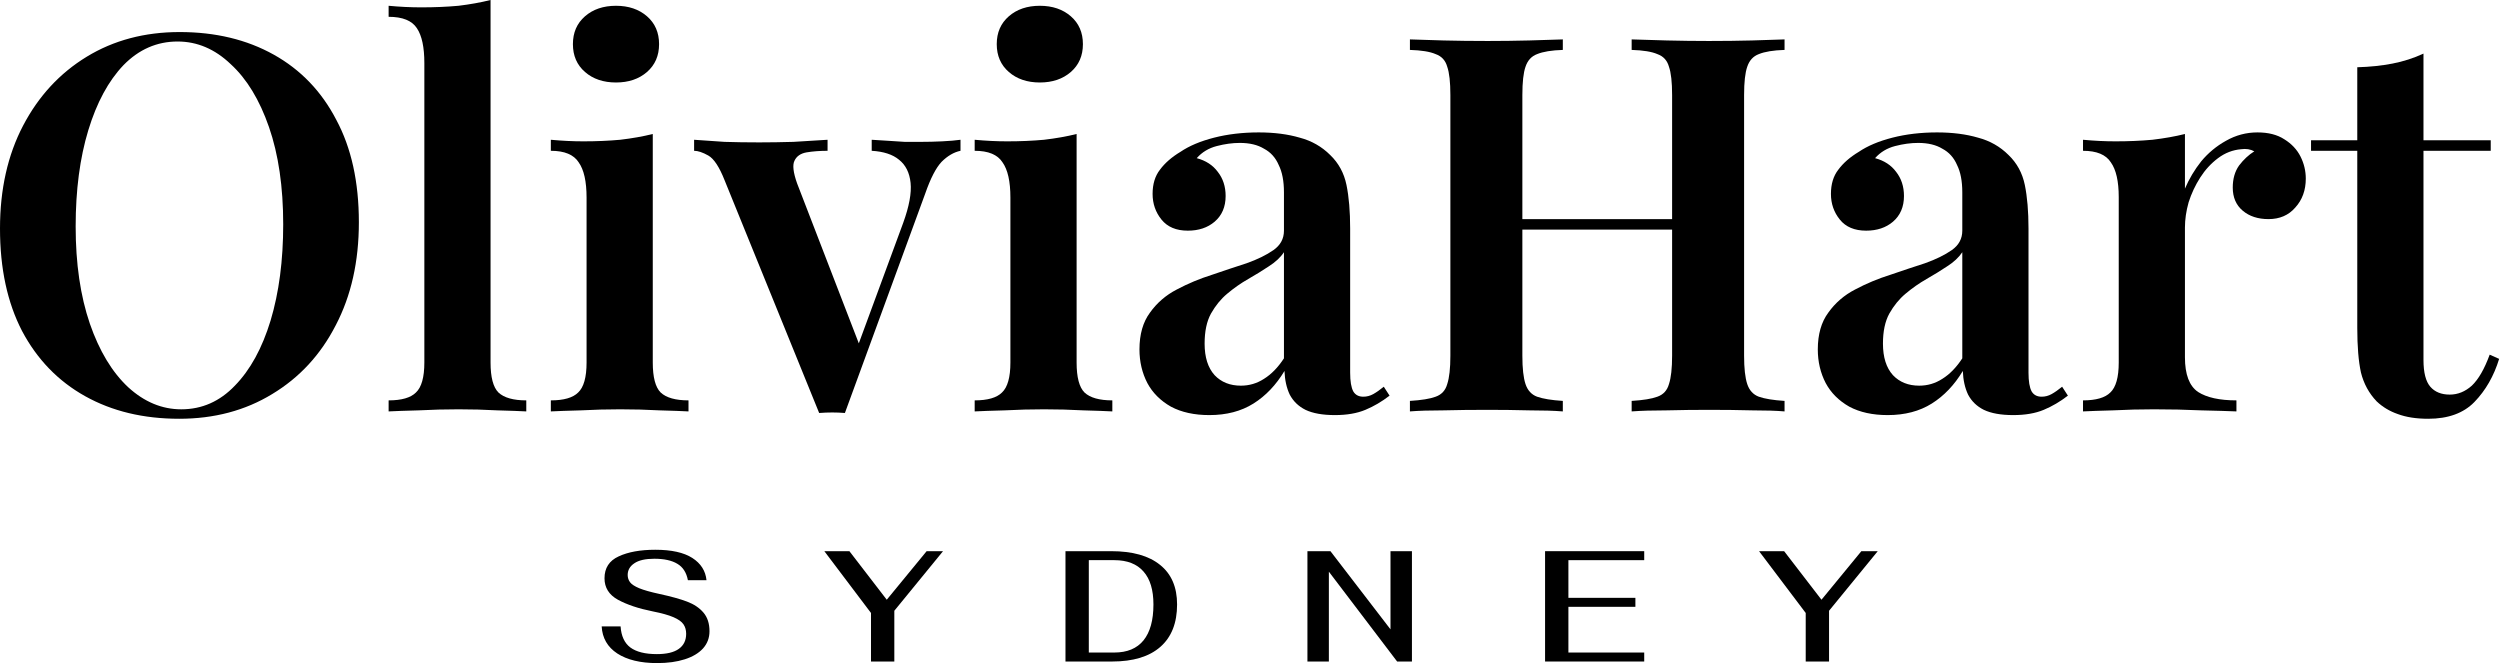
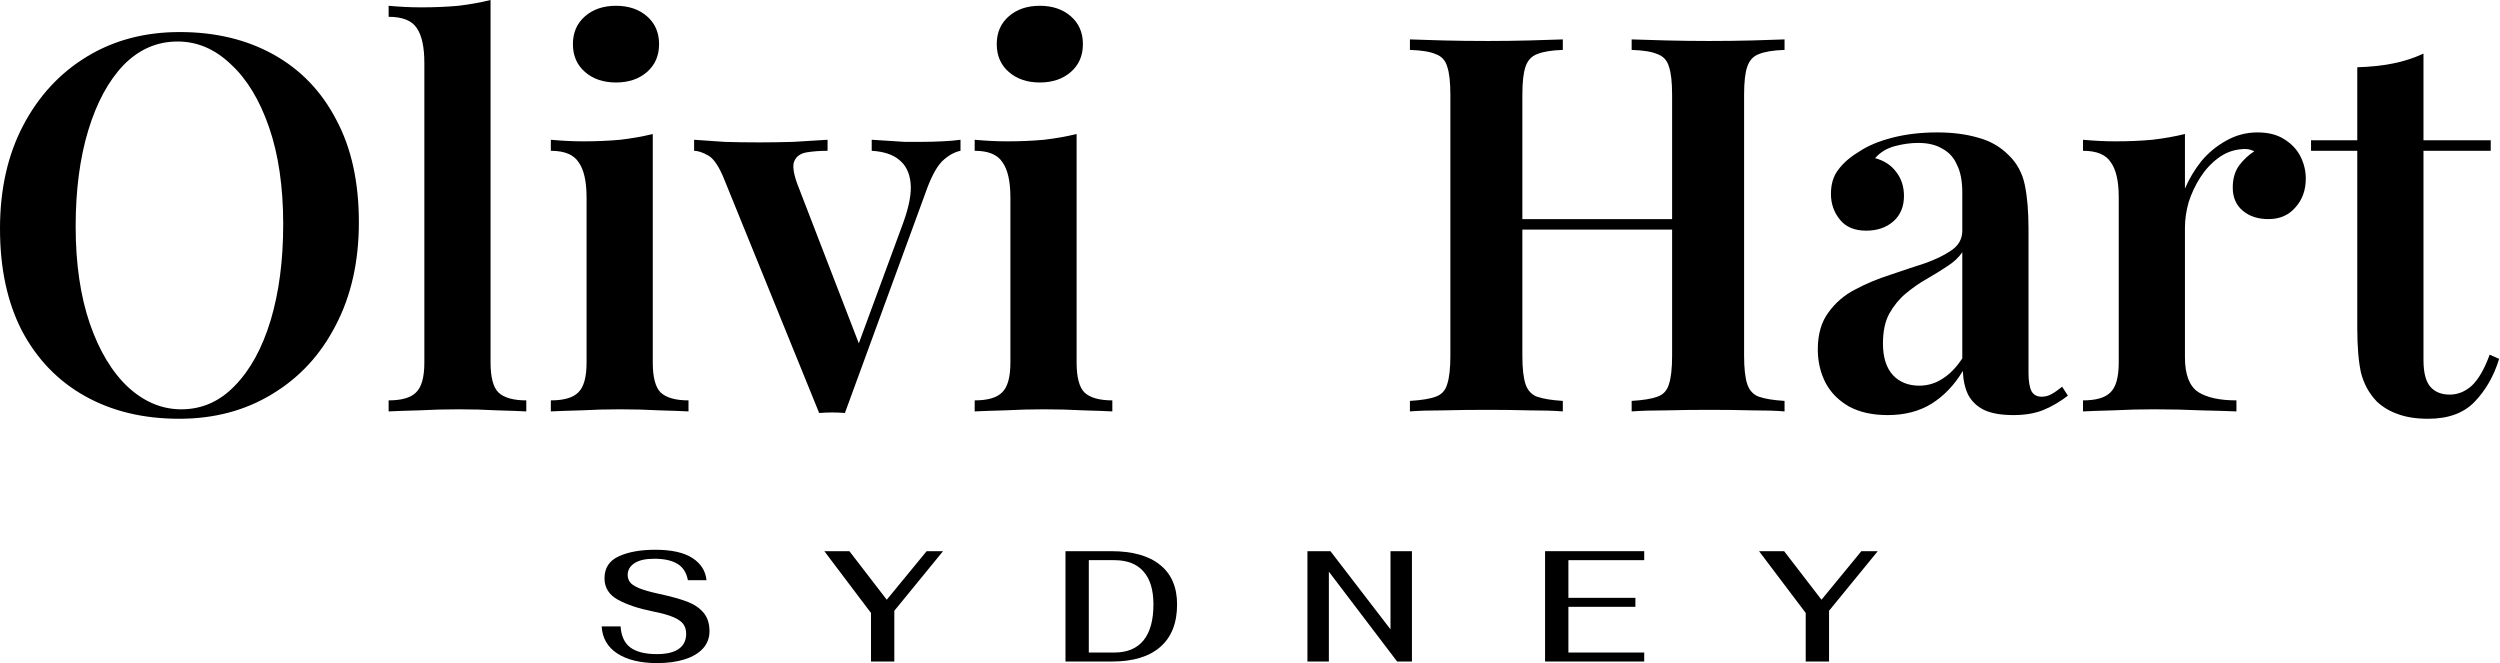
<svg xmlns="http://www.w3.org/2000/svg" fill="none" viewBox="0 0 2379 631" height="631" width="2379">
  <path fill="black" d="M1718.32 583.3L1673.92 524.5H1697.77L1733.32 570.7L1771.27 524.5H1786.87L1740.52 581.2V629.5H1718.32V583.3Z" />
  <path fill="black" d="M1470.29 524.5H1564.64V533.05H1492.49V568.9H1556.24V577.45H1492.49V620.95H1564.64V629.5H1470.29V524.5Z" />
  <path fill="black" d="M1244.15 524.5H1266.05L1323.2 598.9V524.5H1343.6V629.5H1329.5L1264.55 544V629.5H1244.15V524.5Z" />
  <path fill="black" d="M1013.91 524.5H1057.41C1077.71 524.5 1093.21 528.85 1103.91 537.55C1114.71 546.15 1120.11 558.7 1120.11 575.2C1120.11 592.8 1114.81 606.25 1104.21 615.55C1093.61 624.85 1078.31 629.5 1058.31 629.5H1013.91V524.5ZM1060.41 620.95C1072.61 620.95 1081.86 617.1 1088.16 609.4C1094.46 601.6 1097.61 590.2 1097.61 575.2C1097.61 561.4 1094.46 550.95 1088.16 543.85C1081.86 536.65 1072.61 533.05 1060.41 533.05H1036.11V620.95H1060.41Z" />
  <path fill="black" d="M828.839 583.3L784.439 524.5H808.289L843.839 570.7L881.789 524.5H897.389L851.039 581.2V629.5H828.839V583.3Z" />
  <path fill="black" d="M625.351 631C609.451 631 596.801 627.95 587.401 621.85C578.101 615.75 573.151 607.15 572.551 596.05H590.551C591.151 605.25 594.251 611.95 599.851 616.15C605.551 620.35 613.951 622.45 625.051 622.45C634.351 622.45 641.301 620.8 645.901 617.5C650.601 614.2 652.951 609.4 652.951 603.1C652.951 599.6 652.101 596.6 650.401 594.1C648.701 591.6 645.551 589.35 640.951 587.35C636.351 585.35 629.751 583.5 621.151 581.8C607.651 579.1 596.601 575.4 588.001 570.7C579.501 566 575.251 559.2 575.251 550.3C575.251 540.5 579.751 533.55 588.751 529.45C597.751 525.25 609.351 523.15 623.551 523.15C638.951 523.15 650.701 525.75 658.801 530.95C666.901 536.15 671.401 543.2 672.301 552.1H654.601C653.201 544.8 649.851 539.6 644.551 536.5C639.251 533.3 631.951 531.7 622.651 531.7C614.151 531.7 607.801 533.15 603.601 536.05C599.401 538.85 597.301 542.55 597.301 547.15C597.301 549.75 598.051 552.05 599.551 554.05C601.051 556.05 603.951 557.95 608.251 559.75C612.651 561.55 619.001 563.35 627.301 565.15C638.401 567.55 647.251 570 653.851 572.5C660.451 575 665.651 578.5 669.451 583C673.251 587.5 675.151 593.4 675.151 600.7C675.151 607 673.101 612.45 669.001 617.05C664.901 621.55 659.101 625 651.601 627.4C644.101 629.8 635.351 631 625.351 631Z" />
  <path fill="black" d="M2306.18 51V133.5H2370.18V143.5H2306.18V342.5C2306.18 354.5 2308.35 363 2312.68 368C2317.01 373 2323.18 375.5 2331.18 375.5C2338.85 375.5 2345.85 372.667 2352.18 367C2358.51 361 2364.18 351.167 2369.18 337.5L2378.18 341.5C2373.18 357.833 2365.35 371.5 2354.68 382.5C2344.35 393.167 2329.68 398.5 2310.68 398.5C2299.35 398.5 2289.68 397 2281.68 394C2274.01 391.333 2267.35 387.333 2261.68 382C2254.35 374.333 2249.35 365.167 2246.68 354.5C2244.35 343.833 2243.18 329.667 2243.18 312V143.5H2199.18V133.5H2243.18V64C2255.18 63.667 2266.35 62.5 2276.68 60.5C2287.01 58.5 2296.85 55.333 2306.18 51Z" />
  <path fill="black" d="M2148.19 126C2158.52 126 2167.02 128.167 2173.69 132.5C2180.69 136.833 2185.85 142.333 2189.19 149C2192.52 155.667 2194.19 162.667 2194.19 170C2194.19 181 2190.85 190.167 2184.19 197.5C2177.85 204.833 2169.35 208.5 2158.69 208.5C2148.69 208.5 2140.52 205.833 2134.19 200.5C2127.85 195.167 2124.69 187.833 2124.69 178.5C2124.69 170.167 2126.69 163.167 2130.69 157.5C2135.02 151.833 2139.85 147.333 2145.19 144C2141.52 142 2137.35 141.333 2132.69 142C2124.69 142.667 2117.35 145.5 2110.69 150.5C2104.02 155.5 2098.35 161.667 2093.69 169C2089.02 176.333 2085.35 184.167 2082.69 192.5C2080.35 200.833 2079.19 208.833 2079.19 216.5V340C2079.19 356.333 2083.35 367.333 2091.69 373C2100.02 378.333 2112.19 381 2128.19 381V391.5C2120.52 391.167 2109.35 390.833 2094.69 390.5C2080.35 389.833 2065.35 389.5 2049.69 389.5C2036.69 389.5 2023.69 389.833 2010.69 390.5C1998.02 390.833 1988.52 391.167 1982.19 391.5V381C1994.52 381 2003.19 378.5 2008.19 373.5C2013.52 368.5 2016.19 359 2016.19 345V187.5C2016.19 172.5 2013.69 161.5 2008.69 154.5C2004.02 147.167 1995.19 143.5 1982.19 143.5V133C1992.85 134 2003.19 134.5 2013.19 134.5C2025.52 134.5 2037.19 134 2048.19 133C2059.52 131.667 2069.85 129.833 2079.19 127.5V179.5C2083.19 170.167 2088.35 161.5 2094.69 153.5C2101.35 145.5 2109.19 139 2118.19 134C2127.52 128.667 2137.52 126 2148.19 126Z" />
  <path fill="black" d="M1796.32 395C1781.98 395 1769.82 392.333 1759.82 387C1749.82 381.333 1742.32 373.833 1737.32 364.5C1732.32 354.833 1729.82 344.167 1729.82 332.5C1729.82 318.167 1733.15 306.5 1739.82 297.5C1746.48 288.167 1754.98 280.833 1765.32 275.5C1775.98 269.833 1787.15 265.167 1798.82 261.5C1810.48 257.5 1821.48 253.833 1831.82 250.5C1842.15 246.833 1850.65 242.667 1857.32 238C1863.98 233.333 1867.32 227.167 1867.32 219.5V183C1867.32 172.333 1865.65 163.667 1862.32 157C1859.32 150 1854.65 144.833 1848.32 141.5C1842.32 137.833 1834.65 136 1825.32 136C1818.32 136 1810.98 137 1803.32 139C1795.65 141 1789.32 144.833 1784.32 150.5C1792.98 152.833 1799.65 157.167 1804.32 163.5C1809.32 169.833 1811.82 177.5 1811.82 186.5C1811.82 196.833 1808.32 205 1801.32 211C1794.65 216.667 1786.15 219.5 1775.82 219.5C1764.82 219.5 1756.48 216 1750.82 209C1745.15 202 1742.32 193.833 1742.32 184.5C1742.32 175.167 1744.65 167.5 1749.32 161.5C1753.98 155.167 1760.48 149.5 1768.82 144.5C1777.15 138.833 1787.82 134.333 1800.82 131C1813.82 127.667 1827.98 126 1843.32 126C1857.98 126 1870.98 127.667 1882.32 131C1893.65 134 1903.32 139.5 1911.32 147.5C1919.32 155.167 1924.48 164.667 1926.82 176C1929.15 187.333 1930.32 201.167 1930.32 217.5V354.5C1930.32 362.833 1931.32 368.833 1933.32 372.5C1935.32 375.833 1938.48 377.5 1942.82 377.5C1946.15 377.5 1949.32 376.667 1952.32 375C1955.32 373.333 1958.65 371 1962.32 368L1967.82 376.5C1960.48 382.167 1952.82 386.667 1944.82 390C1936.82 393.333 1927.15 395 1915.82 395C1904.15 395 1894.82 393.333 1887.82 390C1881.15 386.667 1876.15 381.833 1872.82 375.5C1869.82 369.167 1868.15 361.667 1867.82 353C1859.82 366.333 1849.98 376.667 1838.32 384C1826.65 391.333 1812.65 395 1796.32 395ZM1826.32 367C1834.32 367 1841.65 364.833 1848.32 360.5C1855.32 356.167 1861.65 349.667 1867.32 341V240C1863.98 245 1859.15 249.5 1852.82 253.5C1846.82 257.5 1840.32 261.5 1833.32 265.5C1826.32 269.5 1819.65 274.167 1813.32 279.5C1807.32 284.5 1802.15 290.833 1797.82 298.5C1793.82 305.833 1791.82 315.333 1791.82 327C1791.82 340 1794.98 350 1801.32 357C1807.65 363.667 1815.98 367 1826.32 367Z" />
  <path fill="black" d="M1552.68 391.5V381.5C1563.68 380.833 1571.85 379.5 1577.18 377.5C1582.85 375.5 1586.51 371.5 1588.18 365.5C1590.18 359.5 1591.18 350.5 1591.18 338.5V90.5C1591.18 78.167 1590.18 69.167 1588.18 63.5C1586.51 57.5 1582.85 53.5 1577.18 51.5C1571.85 49.167 1563.68 47.833 1552.68 47.5V37.5C1561.68 37.833 1572.85 38.167 1586.18 38.5C1599.51 38.833 1612.85 39 1626.18 39C1640.85 39 1654.51 38.833 1667.18 38.5C1680.18 38.167 1690.51 37.833 1698.18 37.5V47.5C1687.51 47.833 1679.35 49.167 1673.68 51.5C1668.35 53.5 1664.68 57.5 1662.68 63.5C1660.68 69.167 1659.68 78.167 1659.68 90.5V338.5C1659.68 350.5 1660.68 359.5 1662.68 365.5C1664.68 371.5 1668.35 375.5 1673.68 377.5C1679.35 379.5 1687.51 380.833 1698.18 381.5V391.5C1690.51 390.833 1680.18 390.5 1667.18 390.5C1654.51 390.167 1640.85 390 1626.18 390C1612.85 390 1599.51 390.167 1586.18 390.5C1572.85 390.5 1561.68 390.833 1552.68 391.5ZM1341.68 391.5V381.5C1352.68 380.833 1360.85 379.5 1366.18 377.5C1371.85 375.5 1375.51 371.5 1377.18 365.5C1379.18 359.5 1380.18 350.5 1380.18 338.5V90.5C1380.18 78.167 1379.18 69.167 1377.18 63.5C1375.51 57.5 1371.85 53.5 1366.18 51.5C1360.85 49.167 1352.68 47.833 1341.68 47.5V37.5C1350.01 37.833 1360.68 38.167 1373.68 38.5C1386.68 38.833 1400.68 39 1415.68 39C1429.01 39 1442.18 38.833 1455.18 38.5C1468.18 38.167 1478.85 37.833 1487.18 37.5V47.5C1476.51 47.833 1468.35 49.167 1462.68 51.5C1457.35 53.5 1453.68 57.5 1451.68 63.5C1449.68 69.167 1448.68 78.167 1448.68 90.5V338.5C1448.68 350.5 1449.68 359.5 1451.68 365.5C1453.68 371.5 1457.35 375.5 1462.68 377.5C1468.35 379.5 1476.51 380.833 1487.18 381.5V391.5C1478.85 390.833 1468.18 390.5 1455.18 390.5C1442.18 390.167 1429.01 390 1415.68 390C1400.68 390 1386.68 390.167 1373.68 390.5C1360.68 390.5 1350.01 390.833 1341.68 391.5ZM1421.18 218.5V208.5H1618.68V218.5H1421.18Z" />
-   <path fill="black" d="M1150.81 395C1136.48 395 1124.31 392.333 1114.31 387C1104.31 381.333 1096.81 373.833 1091.81 364.5C1086.81 354.833 1084.31 344.167 1084.31 332.5C1084.31 318.167 1087.64 306.5 1094.31 297.5C1100.98 288.167 1109.48 280.833 1119.81 275.5C1130.48 269.833 1141.64 265.167 1153.31 261.5C1164.98 257.5 1175.98 253.833 1186.31 250.5C1196.64 246.833 1205.14 242.667 1211.81 238C1218.48 233.333 1221.81 227.167 1221.81 219.5V183C1221.81 172.333 1220.14 163.667 1216.81 157C1213.81 150 1209.14 144.833 1202.81 141.5C1196.81 137.833 1189.14 136 1179.81 136C1172.81 136 1165.48 137 1157.81 139C1150.14 141 1143.81 144.833 1138.81 150.5C1147.48 152.833 1154.14 157.167 1158.81 163.5C1163.81 169.833 1166.31 177.5 1166.31 186.5C1166.31 196.833 1162.81 205 1155.81 211C1149.14 216.667 1140.64 219.5 1130.31 219.5C1119.31 219.5 1110.98 216 1105.31 209C1099.64 202 1096.81 193.833 1096.81 184.5C1096.81 175.167 1099.14 167.5 1103.81 161.5C1108.48 155.167 1114.98 149.5 1123.31 144.5C1131.64 138.833 1142.31 134.333 1155.31 131C1168.31 127.667 1182.48 126 1197.81 126C1212.48 126 1225.48 127.667 1236.81 131C1248.14 134 1257.81 139.5 1265.81 147.5C1273.81 155.167 1278.98 164.667 1281.31 176C1283.64 187.333 1284.81 201.167 1284.81 217.5V354.5C1284.81 362.833 1285.81 368.833 1287.81 372.5C1289.81 375.833 1292.98 377.5 1297.31 377.5C1300.64 377.5 1303.81 376.667 1306.81 375C1309.81 373.333 1313.14 371 1316.81 368L1322.31 376.5C1314.98 382.167 1307.31 386.667 1299.31 390C1291.31 393.333 1281.64 395 1270.31 395C1258.64 395 1249.31 393.333 1242.31 390C1235.64 386.667 1230.64 381.833 1227.31 375.5C1224.31 369.167 1222.64 361.667 1222.31 353C1214.31 366.333 1204.48 376.667 1192.81 384C1181.14 391.333 1167.14 395 1150.81 395ZM1180.81 367C1188.81 367 1196.14 364.833 1202.81 360.5C1209.81 356.167 1216.14 349.667 1221.81 341V240C1218.48 245 1213.64 249.5 1207.31 253.5C1201.31 257.5 1194.81 261.5 1187.81 265.5C1180.81 269.5 1174.14 274.167 1167.81 279.5C1161.81 284.5 1156.64 290.833 1152.31 298.5C1148.31 305.833 1146.31 315.333 1146.31 327C1146.31 340 1149.48 350 1155.81 357C1162.14 363.667 1170.48 367 1180.81 367Z" />
  <path fill="black" d="M989.5 5.5C1001.5 5.5 1011.33 8.833 1019 15.5C1026.67 22.167 1030.5 31 1030.5 42C1030.5 53 1026.67 61.833 1019 68.5C1011.33 75.167 1001.5 78.5 989.5 78.5C977.5 78.5 967.667 75.167 960 68.5C952.333 61.833 948.5 53 948.5 42C948.5 31 952.333 22.167 960 15.5C967.667 8.833 977.5 5.5 989.5 5.5ZM1024.5 127.5V345C1024.5 359 1027 368.5 1032 373.5C1037.33 378.5 1046.17 381 1058.5 381V391.5C1052.5 391.167 1043.33 390.833 1031 390.5C1018.67 389.833 1006.17 389.5 993.5 389.5C981.167 389.5 968.667 389.833 956 390.5C943.333 390.833 933.833 391.167 927.5 391.5V381C939.833 381 948.5 378.5 953.5 373.5C958.833 368.5 961.5 359 961.5 345V188C961.5 172.667 959 161.5 954 154.5C949.333 147.167 940.5 143.5 927.5 143.5V133C938.167 134 948.5 134.5 958.5 134.5C970.833 134.5 982.5 134 993.5 133C1004.83 131.667 1015.17 129.833 1024.5 127.5Z" />
  <path fill="black" d="M914.012 133V143.5C907.678 144.833 901.678 148.333 896.012 154C890.678 159.667 885.512 169.667 880.512 184L804.012 393C800.012 392.667 796.012 392.5 792.012 392.5C788.012 392.5 783.845 392.667 779.512 393L689.512 171.5C684.512 158.833 679.345 151 674.012 148C668.678 145 664.178 143.5 660.512 143.5V133C669.845 133.667 679.512 134.333 689.512 135C699.512 135.333 710.512 135.5 722.512 135.5C732.845 135.5 743.678 135.333 755.012 135C766.678 134.333 777.512 133.667 787.512 133V143.5C780.178 143.5 773.512 144 767.512 145C761.845 146 758.012 148.667 756.012 153C754.012 157 754.845 164.167 758.512 174.5L818.512 330L814.012 335.5L859.512 212C865.178 196.333 867.512 183.667 866.512 174C865.512 164.333 861.845 157 855.512 152C849.512 147 840.845 144.167 829.512 143.5V133C835.178 133.333 840.512 133.667 845.512 134C850.845 134.333 856.012 134.667 861.012 135C866.345 135 871.345 135 876.012 135C883.012 135 889.845 134.833 896.512 134.5C903.512 134.167 909.345 133.667 914.012 133Z" />
  <path fill="black" d="M586.18 5.5C598.18 5.5 608.013 8.833 615.68 15.5C623.346 22.167 627.18 31 627.18 42C627.18 53 623.346 61.833 615.68 68.5C608.013 75.167 598.18 78.5 586.18 78.5C574.18 78.5 564.346 75.167 556.68 68.5C549.013 61.833 545.18 53 545.18 42C545.18 31 549.013 22.167 556.68 15.5C564.346 8.833 574.18 5.5 586.18 5.5ZM621.18 127.5V345C621.18 359 623.68 368.5 628.68 373.5C634.013 378.5 642.846 381 655.18 381V391.5C649.18 391.167 640.013 390.833 627.68 390.5C615.346 389.833 602.846 389.5 590.18 389.5C577.846 389.5 565.346 389.833 552.68 390.5C540.013 390.833 530.513 391.167 524.18 391.5V381C536.513 381 545.18 378.5 550.18 373.5C555.513 368.5 558.18 359 558.18 345V188C558.18 172.667 555.68 161.5 550.68 154.5C546.013 147.167 537.18 143.5 524.18 143.5V133C534.846 134 545.18 134.5 555.18 134.5C567.513 134.5 579.18 134 590.18 133C601.513 131.667 611.846 129.833 621.18 127.5Z" />
  <path fill="black" d="M466.812 0V345C466.812 359 469.312 368.5 474.312 373.5C479.646 378.5 488.479 381 500.812 381V391.5C494.812 391.167 485.646 390.833 473.312 390.5C461.313 389.833 448.979 389.5 436.312 389.5C423.979 389.5 411.312 389.833 398.312 390.5C385.646 390.833 376.146 391.167 369.812 391.5V381C382.146 381 390.812 378.5 395.812 373.5C401.146 368.5 403.812 359 403.812 345V60C403.812 45 401.479 34 396.812 27C392.146 19.667 383.146 16 369.812 16V5.5C380.479 6.5 390.812 7 400.812 7C413.479 7 425.312 6.5 436.312 5.5C447.312 4.167 457.479 2.333 466.812 0Z" />
  <path fill="black" d="M171 30.5C205 30.5 234.833 37.667 260.5 52C286.167 66.333 306 87 320 114C334.333 140.667 341.5 173.167 341.5 211.5C341.5 248.833 334.167 281.5 319.5 309.5C305.167 337.5 285 359.333 259 375C233.333 390.667 203.833 398.5 170.5 398.5C136.5 398.5 106.667 391.333 81 377C55.333 362.667 35.333 342 21 315C7 288 0 255.5 0 217.5C0 180.167 7.333 147.5 22 119.5C36.667 91.5 56.833 69.667 82.5 54C108.167 38.333 137.667 30.5 171 30.5ZM169 39.5C149.333 39.5 132.167 47 117.5 62C103.167 77 92 97.667 84 124C76 150.333 72 180.833 72 215.5C72 250.833 76.5 281.667 85.5 308C94.5 334 106.667 354.167 122 368.5C137.333 382.5 154.167 389.5 172.5 389.5C192.167 389.5 209.167 382 223.5 367C238.167 352 249.5 331.333 257.5 305C265.5 278.333 269.5 247.833 269.5 213.5C269.5 177.833 265 147 256 121C247 95 234.833 75 219.5 61C204.5 46.667 187.667 39.5 169 39.5Z" />
</svg>